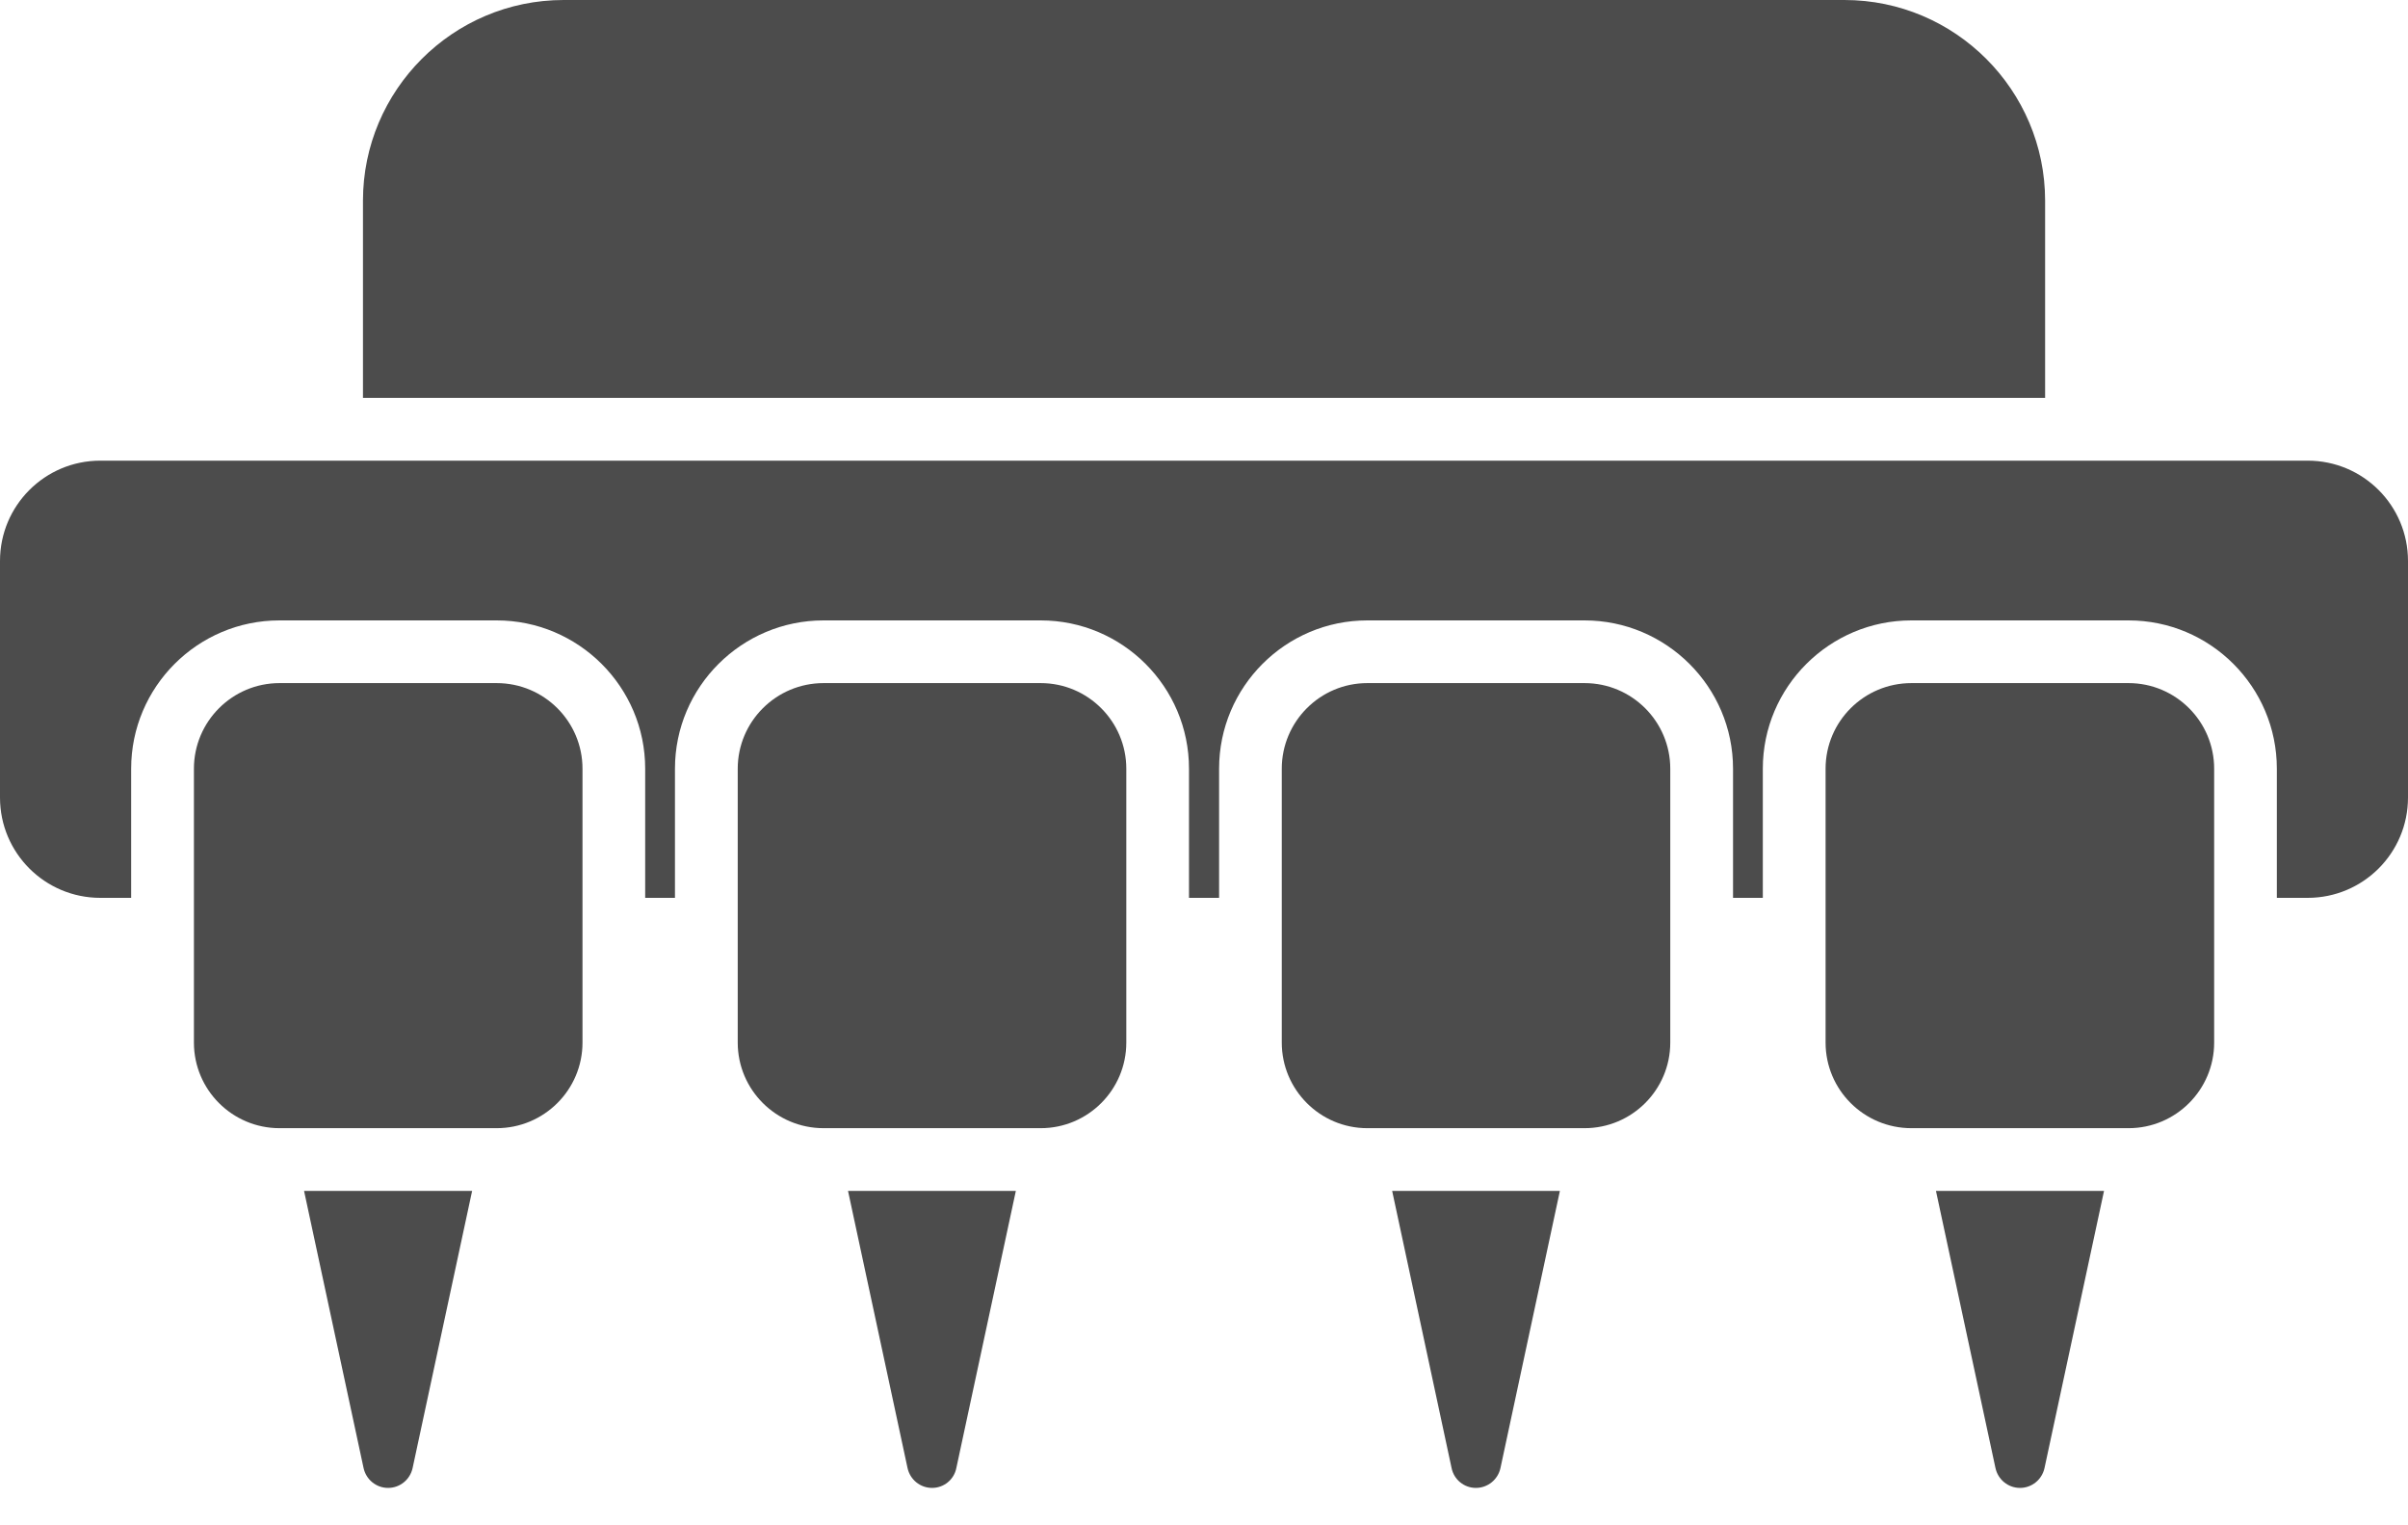
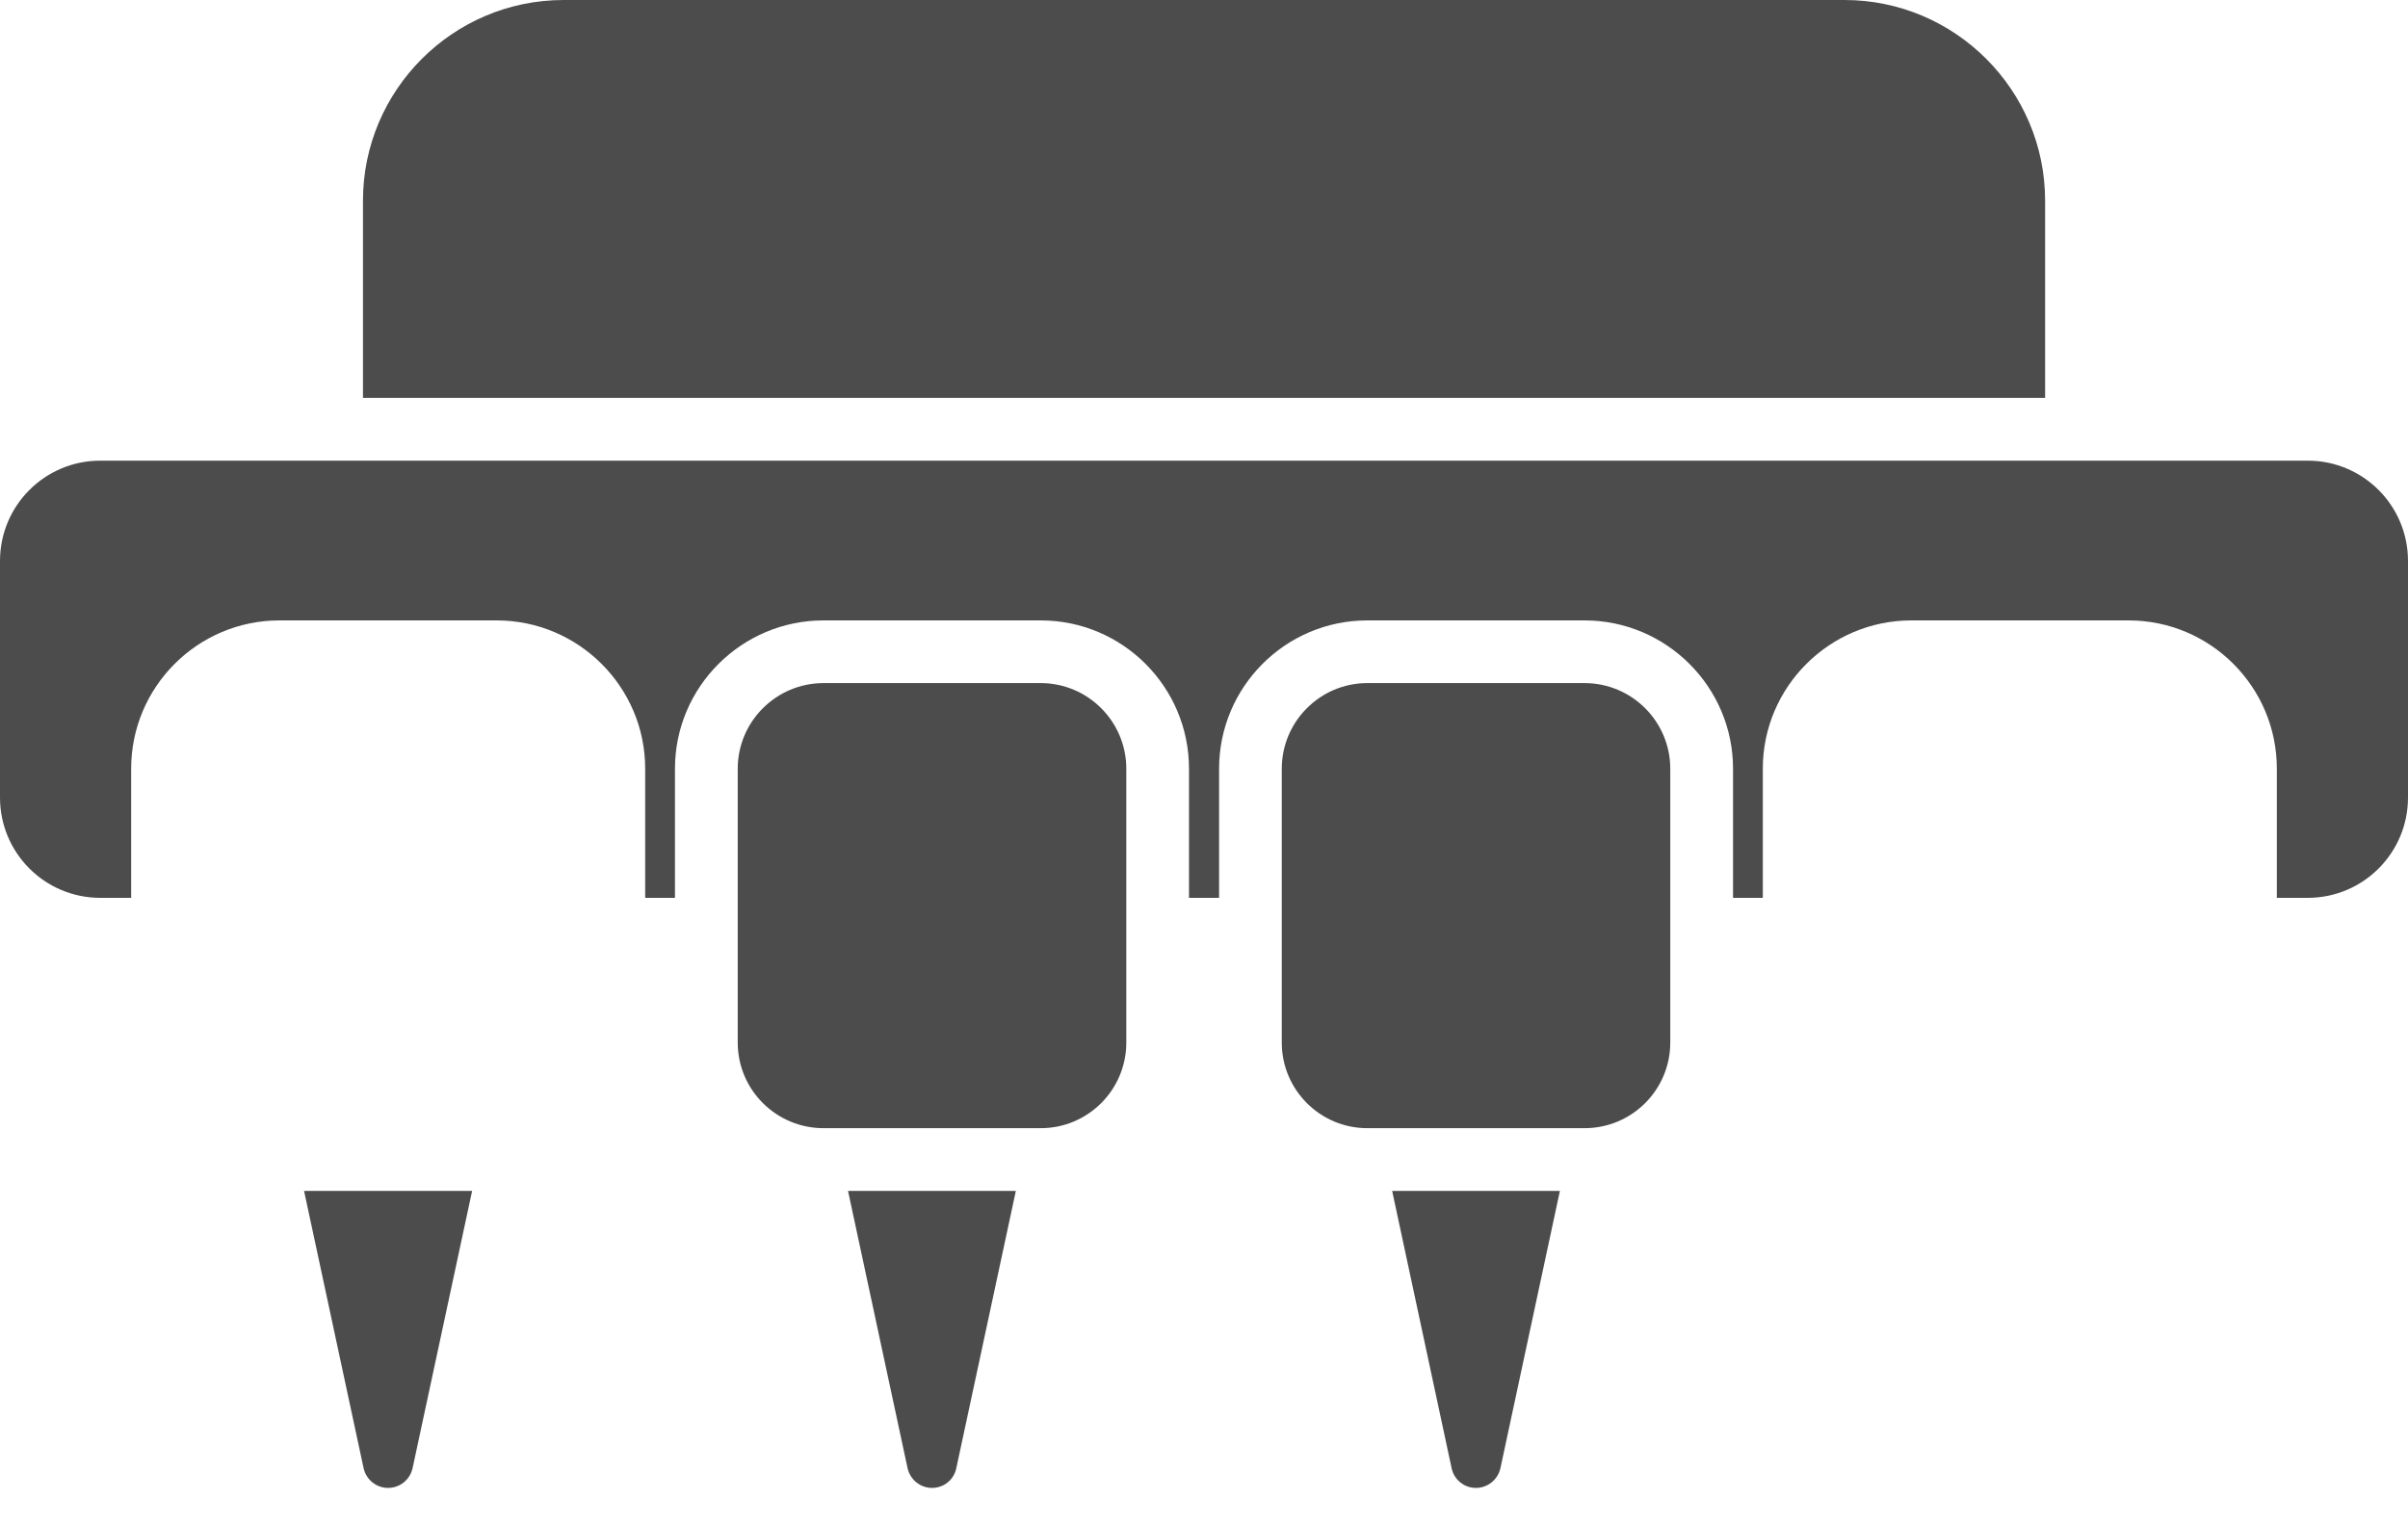
<svg xmlns="http://www.w3.org/2000/svg" width="30" height="19" viewBox="0 0 30 19" fill="none">
  <path d="M28.75 5.738H1.25C0.559 5.738 0 6.297 0 6.988V9.934C0 10.625 0.559 11.184 1.25 11.184H1.634V9.575C1.634 8.556 2.463 7.728 3.481 7.728H6.188C7.206 7.728 8.038 8.556 8.038 9.575V11.184H8.409V9.575C8.409 8.556 9.241 7.728 10.259 7.728H12.966C13.985 7.728 14.813 8.556 14.813 9.575V11.184H15.188V9.575C15.188 8.556 16.016 7.728 17.034 7.728H19.741C20.759 7.728 21.591 8.556 21.591 9.575V11.184H21.962V9.575C21.962 8.556 22.794 7.728 23.812 7.728H26.519C27.538 7.728 28.366 8.556 28.366 9.575V11.184H28.75C29.441 11.184 30 10.625 30 9.934V6.988C30 6.297 29.441 5.738 28.75 5.738Z" fill="#4C4C4C" />
  <path d="M11.306 18.284C11.337 18.431 11.465 18.534 11.612 18.534C11.759 18.534 11.887 18.431 11.915 18.284L12.656 14.834H10.565L11.306 18.284Z" fill="#4C4C4C" />
-   <path d="M24.86 18.284C24.891 18.431 25.019 18.534 25.166 18.534C25.313 18.534 25.441 18.431 25.472 18.284L26.213 14.834H24.119L24.86 18.284Z" fill="#4C4C4C" />
  <path d="M18.084 18.284C18.113 18.431 18.241 18.534 18.387 18.534C18.534 18.534 18.663 18.431 18.694 18.284L19.434 14.834H17.344L18.084 18.284Z" fill="#4C4C4C" />
  <path d="M4.529 18.284C4.56 18.431 4.688 18.534 4.835 18.534C4.982 18.534 5.11 18.431 5.141 18.284L5.882 14.834H3.788L4.529 18.284Z" fill="#4C4C4C" />
-   <path d="M26.519 8.509H23.813C23.222 8.509 22.744 8.988 22.744 9.575V12.987C22.744 13.575 23.222 14.053 23.813 14.053H26.519C27.107 14.053 27.585 13.575 27.585 12.987V9.575C27.585 8.988 27.107 8.509 26.519 8.509Z" fill="#4C4C4C" />
  <path d="M19.741 8.509H17.034C16.447 8.509 15.969 8.988 15.969 9.575V12.987C15.969 13.575 16.447 14.053 17.034 14.053H19.741C20.331 14.053 20.809 13.575 20.809 12.987V9.575C20.809 8.988 20.331 8.509 19.741 8.509Z" fill="#4C4C4C" />
  <path d="M12.966 8.509H10.26C9.67 8.509 9.191 8.988 9.191 9.575V12.987C9.191 13.575 9.67 14.053 10.26 14.053H12.966C13.554 14.053 14.032 13.575 14.032 12.987V9.575C14.032 8.988 13.554 8.509 12.966 8.509Z" fill="#4C4C4C" />
-   <path d="M6.188 8.509H3.482C2.894 8.509 2.416 8.988 2.416 9.575V12.987C2.416 13.575 2.894 14.053 3.482 14.053H6.188C6.778 14.053 7.257 13.575 7.257 12.987V9.575C7.257 8.988 6.779 8.509 6.188 8.509Z" fill="#4C4C4C" />
  <path d="M25.479 2.5C25.479 1.122 24.357 0 22.979 0H7.022C5.644 0 4.522 1.122 4.522 2.5V4.956H25.479V2.5Z" fill="#4C4C4C" />
</svg>